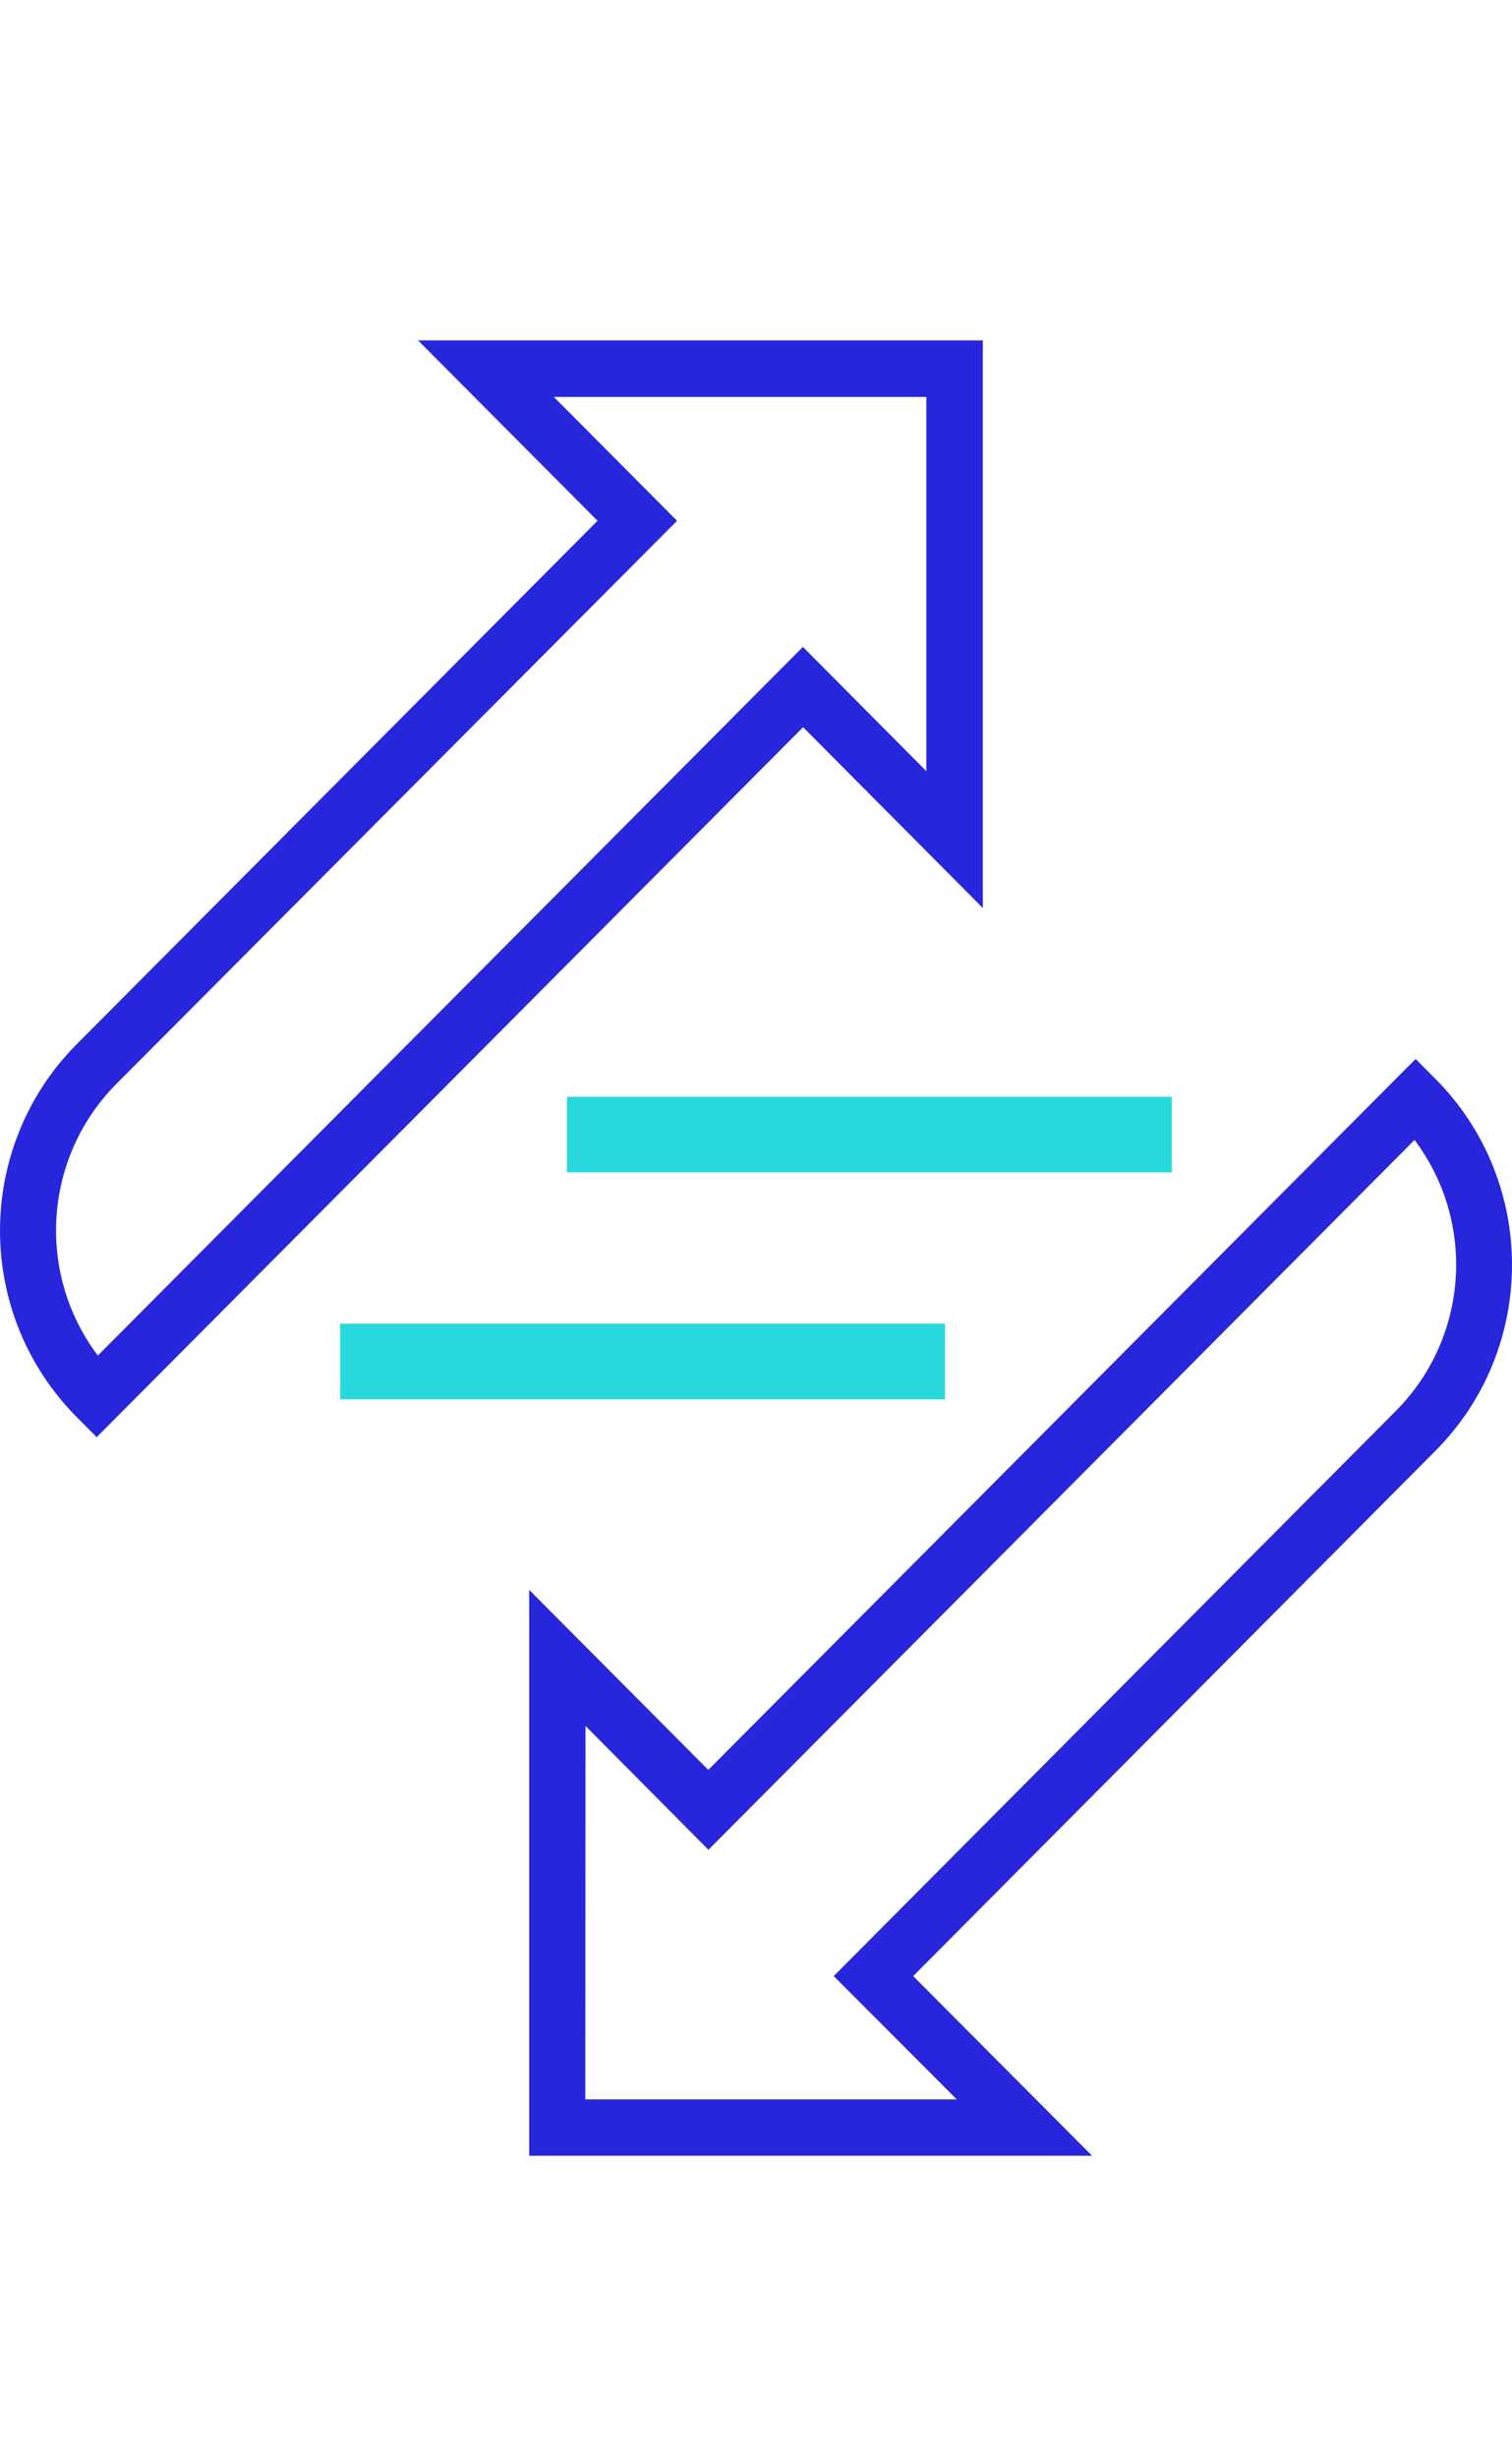
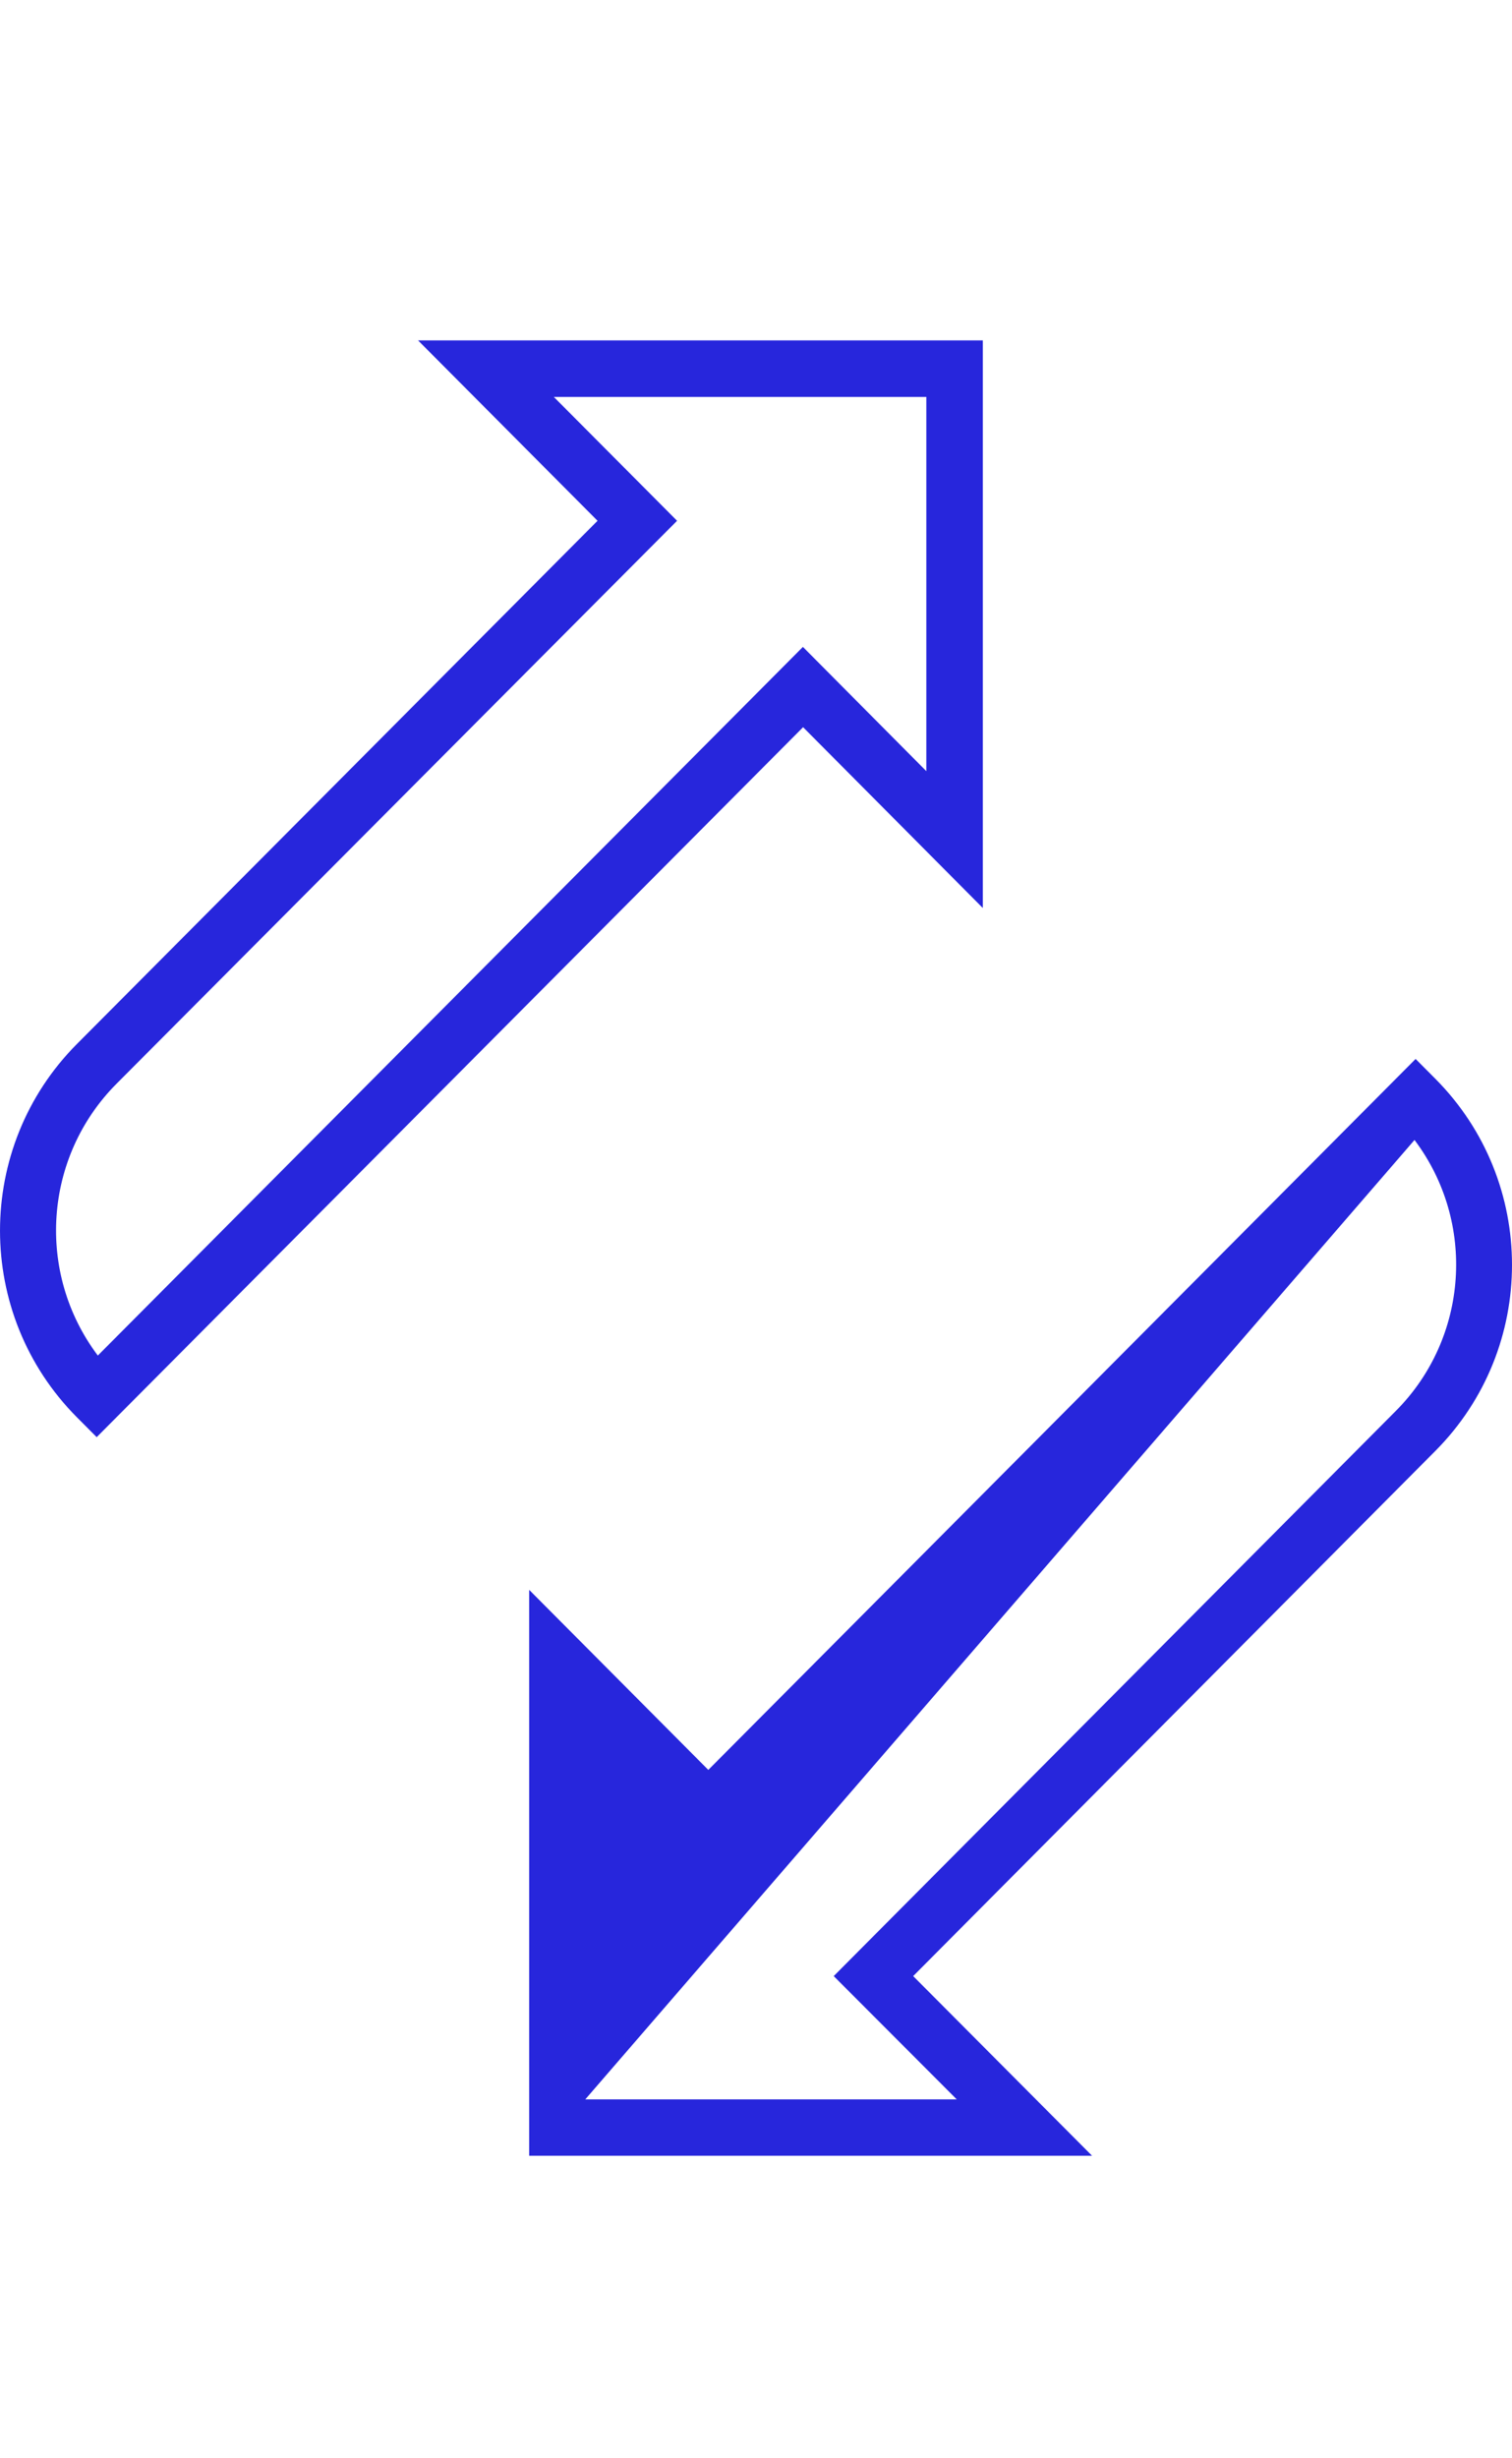
<svg xmlns="http://www.w3.org/2000/svg" width="40" height="65" viewBox="0 0 40 65">
  <g fill="none" fill-rule="evenodd" transform="translate(0 9)">
-     <path fill="#2726DC" d="M2.558 29L2.032 28.472C-.677 25.747-.677 21.332 2.032 18.607L15.808 4.77 11.059-1.24344979e-14 26-1.24344979e-14 26 15.008 21.246 10.228 2.558 29zM14.651 1.495L17.912 4.77 3.084 19.654C1.155 21.589.943 24.658 2.588 26.842L21.241 8.105 24.506 11.39 24.506 1.495 14.651 1.495zM28.89 48L14 48 14 33.038 18.738 37.798 37.45 19 37.975 19.527C40.675 22.243 40.675 26.645 37.975 29.361L24.158 43.25 28.89 48zM15.484 46.509L25.31 46.509 22.056 43.25 36.926 28.307C38.849 26.378 39.06 23.319 37.421 21.142L18.742 39.91 15.489 36.636 15.484 46.509z" />
-     <polygon fill="#26D9DC" points="15 20 31 20 31 22 15 22" />
-     <polygon fill="#26D9DC" points="9 26 25 26 25 28 9 28" />
+     <path fill="#2726DC" d="M2.558 29L2.032 28.472C-.677 25.747-.677 21.332 2.032 18.607L15.808 4.77 11.059-1.24344979e-14 26-1.24344979e-14 26 15.008 21.246 10.228 2.558 29zM14.651 1.495L17.912 4.77 3.084 19.654C1.155 21.589.943 24.658 2.588 26.842L21.241 8.105 24.506 11.39 24.506 1.495 14.651 1.495zM28.89 48L14 48 14 33.038 18.738 37.798 37.45 19 37.975 19.527C40.675 22.243 40.675 26.645 37.975 29.361L24.158 43.25 28.89 48zM15.484 46.509L25.31 46.509 22.056 43.25 36.926 28.307C38.849 26.378 39.06 23.319 37.421 21.142z" />
  </g>
</svg>